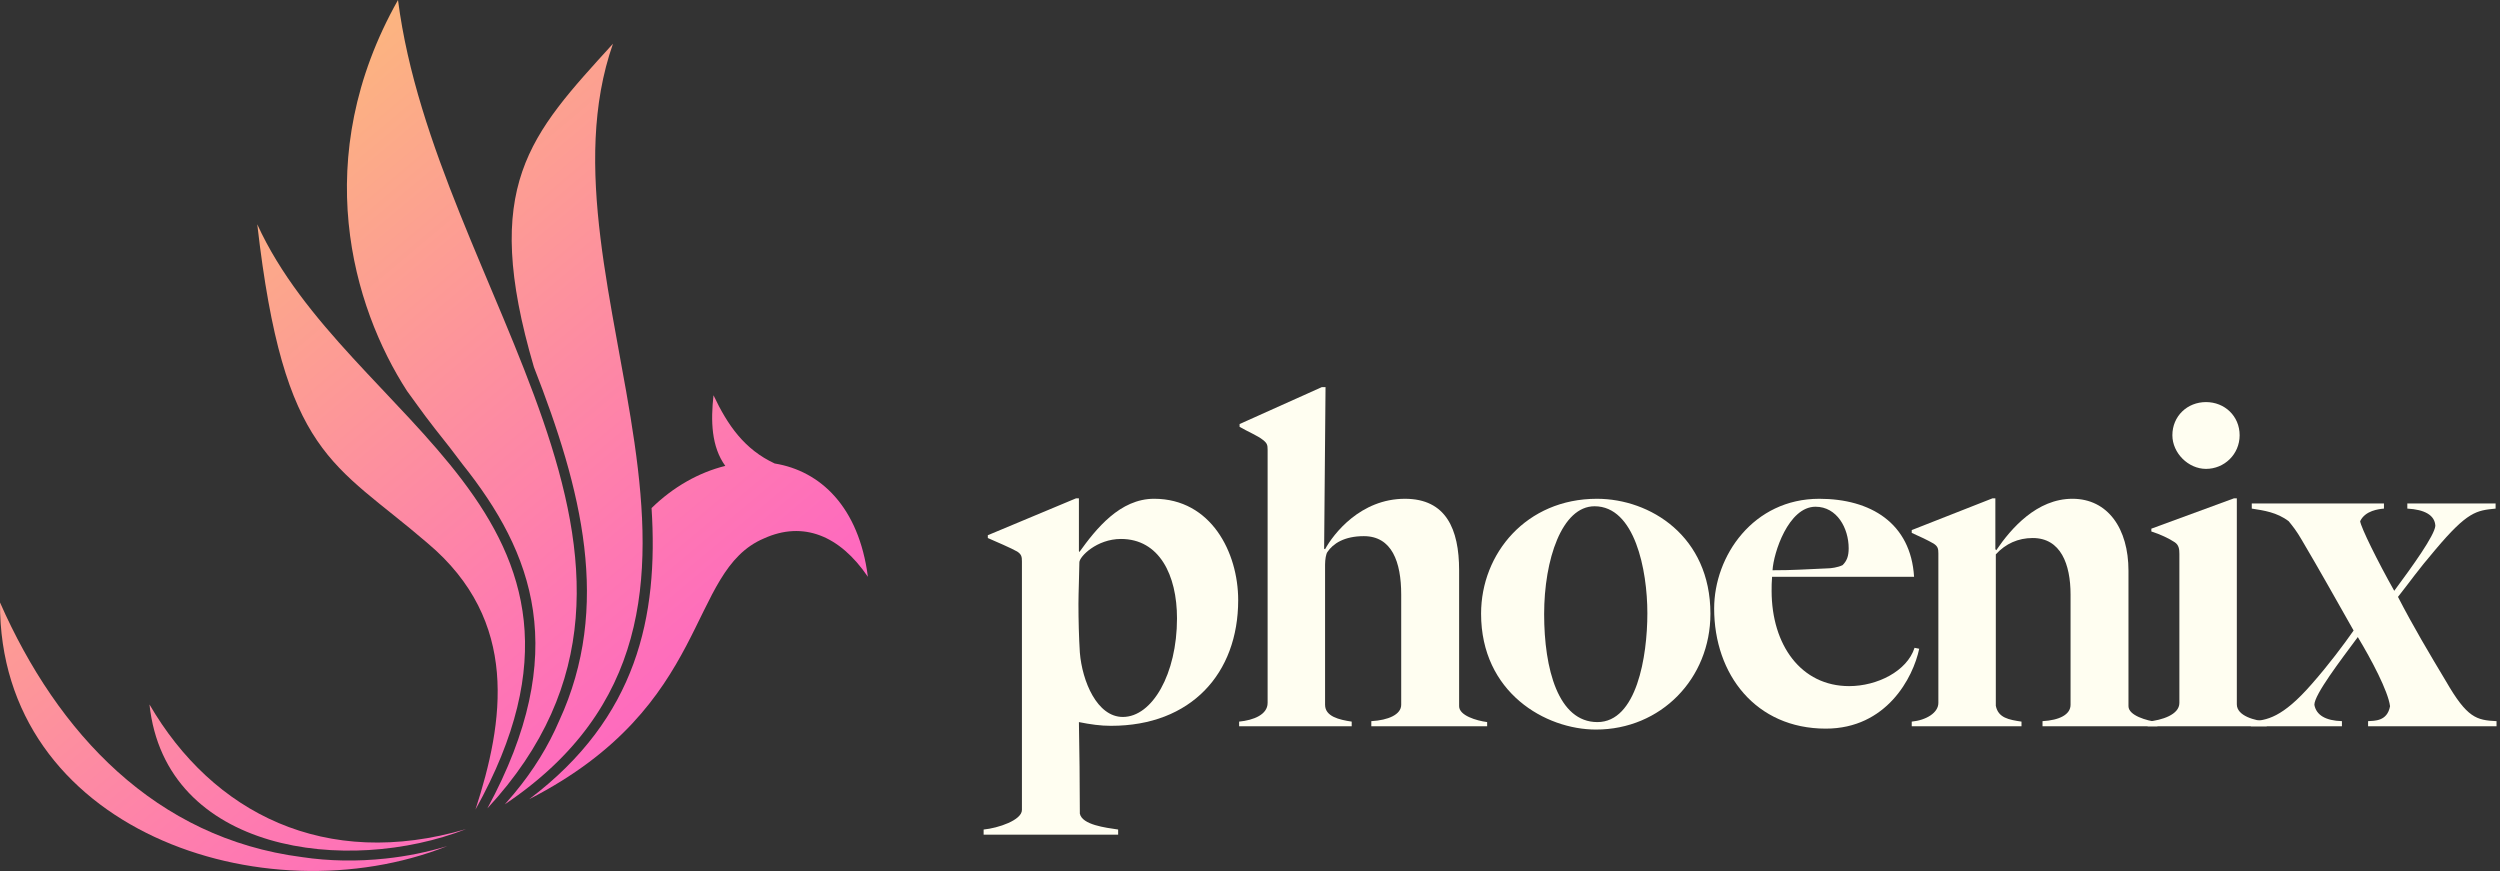
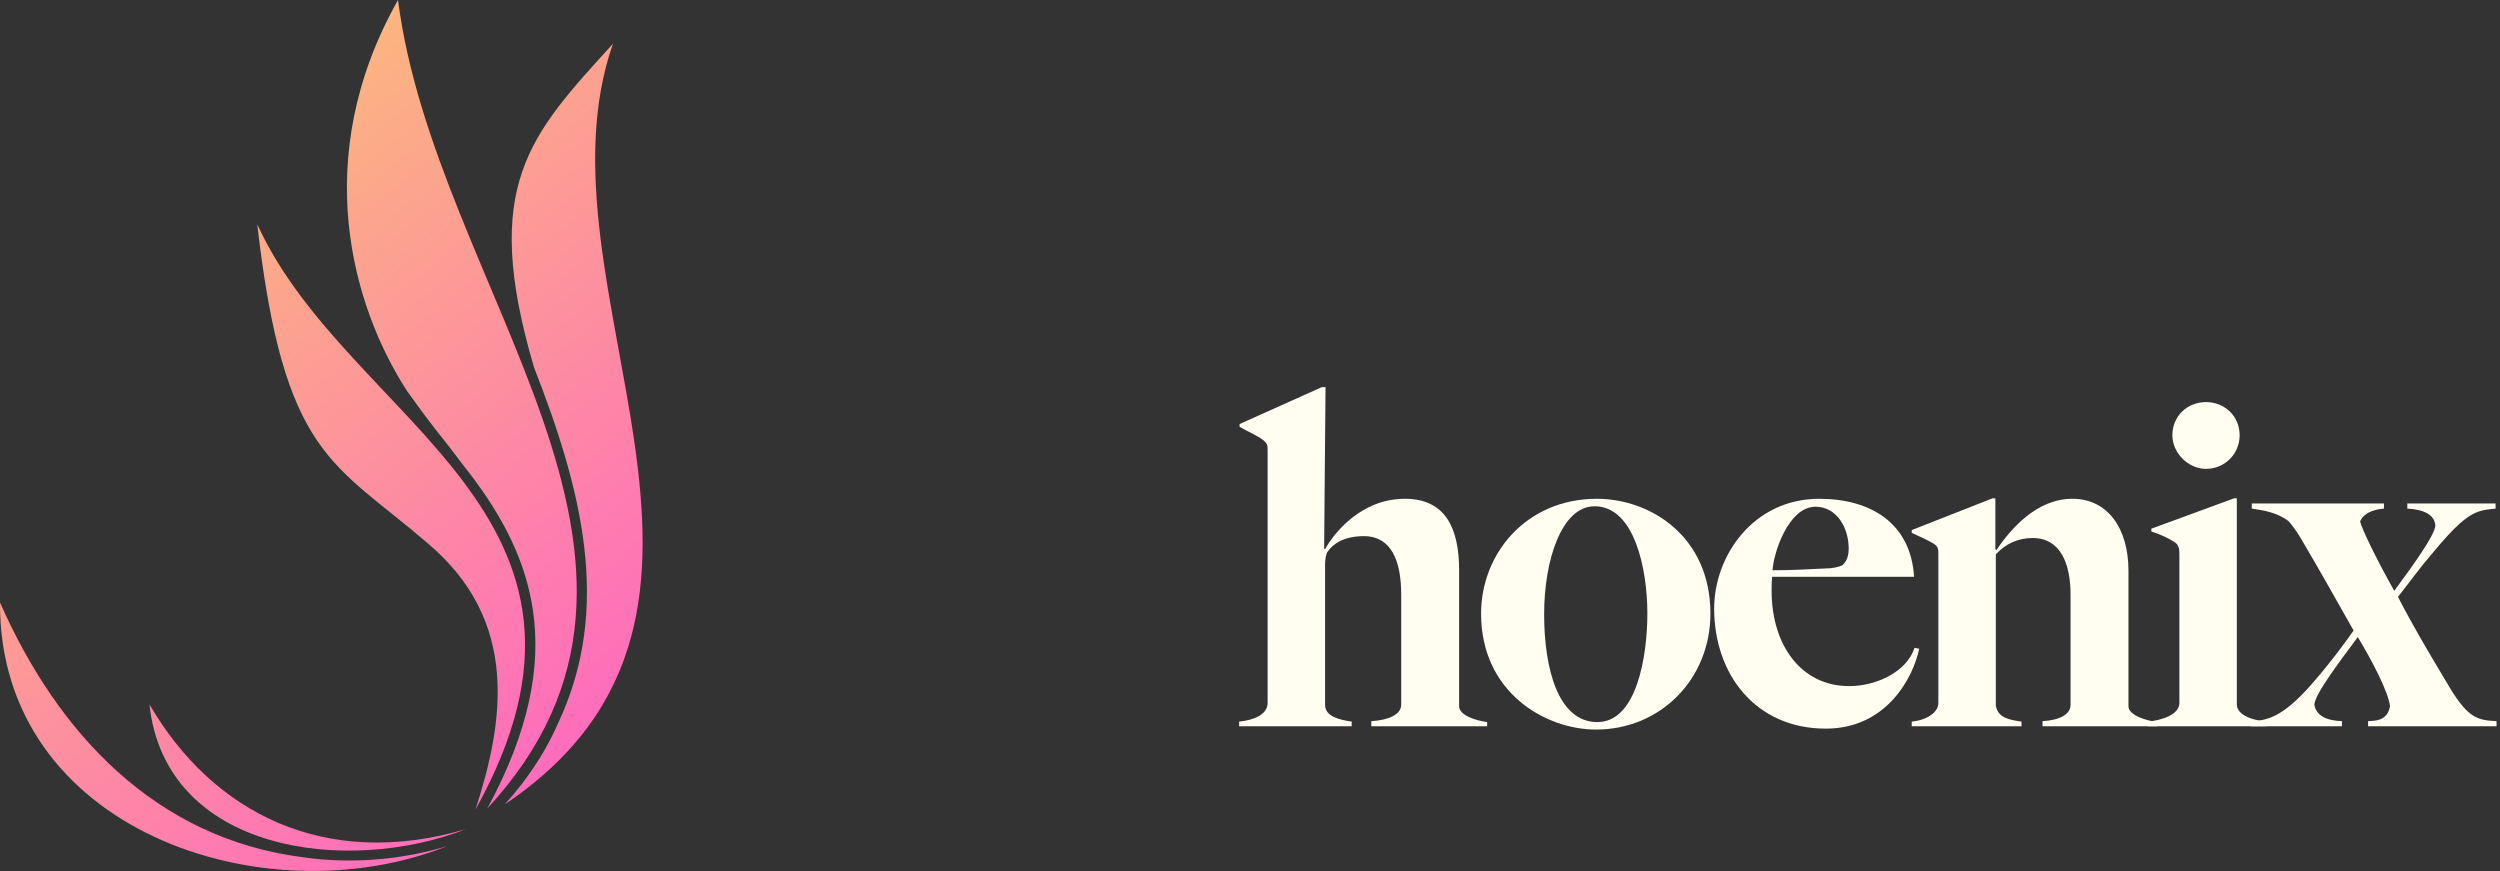
<svg xmlns="http://www.w3.org/2000/svg" width="465" height="162" viewBox="0 0 465 162" fill="none">
  <rect x="0" y="0" width="465" height="162" fill="#333333" stroke="none" />
  <path fill-rule="evenodd" clip-rule="evenodd" d="M74.028 0C57.451 29.392 65.562 57.03 75.707 72.725C79.063 77.325 78.918 77.26 83.7 83.286C84.48 84.286 85.261 85.313 86.041 86.368C99.097 102.754 106.383 121.304 90.65 150.36C133.419 104.136 80.977 54.103 74.028 0Z" fill="url(#paint0_linear_1_75)" />
  <path fill-rule="evenodd" clip-rule="evenodd" d="M47.852 41.725C52.796 84.995 62.033 85.95 79.517 101.018C96.747 115.513 93.725 134.273 88.436 150.586C119.148 95.391 64.71 78.696 47.853 41.725H47.852Z" fill="url(#paint1_linear_1_75)" />
  <path fill-rule="evenodd" clip-rule="evenodd" d="M56.172 159.421C28.926 155.895 10.735 136.427 0.001 112.061C-0.217 154.303 49.04 170.944 83.191 157.375C79.526 158.485 75.642 159.275 71.687 159.693C66.524 160.247 61.234 160.184 56.172 159.421Z" fill="url(#paint2_linear_1_75)" />
  <path fill-rule="evenodd" clip-rule="evenodd" d="M27.802 131.028C30.759 158.639 64.728 162.819 86.685 154.213C60.509 161.893 39.569 151.268 27.802 131.028Z" fill="url(#paint3_linear_1_75)" />
-   <path fill-rule="evenodd" clip-rule="evenodd" d="M144.097 86.211C138.476 83.604 135.341 79.097 132.712 73.516C132.186 78.265 132.301 83.078 134.905 86.658C130.046 87.857 125.242 90.532 121.19 94.502C122.478 114.624 118.522 133.509 98.426 148.65C132.576 131.164 127.604 106.271 142.121 100.136C149.361 96.864 156.184 99.564 161.428 107.288C159.755 94.252 152.572 87.589 144.097 86.21V86.211Z" fill="url(#paint4_linear_1_75)" />
  <path fill-rule="evenodd" clip-rule="evenodd" d="M114.013 8.134C98.58 25.121 89.361 34.454 99.314 68.3C108.169 90.93 113.821 112.815 104.005 134.072C102.027 138.689 99.287 143.206 95.64 147.587L95.595 147.641C95.051 148.295 94.479 148.95 93.898 149.604C147.238 113.759 98.171 53.339 114.013 8.133V8.134Z" fill="url(#paint5_linear_1_75)" />
-   <path d="M206.673 135.003C204.674 135.003 202.85 134.742 200.678 134.309C200.764 137.958 200.851 147.081 200.851 151.339C201.286 153.425 205.63 153.946 207.975 154.293V155.249H182.954V154.293C185.647 154.033 190.078 152.556 190.078 150.643V104.416C190.078 103.547 189.991 103.113 189.208 102.592C188.166 101.984 185.126 100.68 183.735 100.072V99.55L200.155 92.685H200.677V102.504L200.763 102.677C203.891 98.333 208.322 92.772 214.664 92.772C225.263 92.772 230.303 102.764 230.303 111.627C230.303 125.269 221.528 135.001 206.671 135.001L206.673 135.003ZM208.497 100.246C203.979 100.246 200.764 103.548 200.764 104.591C200.764 105.982 200.591 110.413 200.591 112.324C200.591 115.191 200.678 118.668 200.851 121.361C201.286 126.749 204.066 133.353 208.845 133.353C214.318 133.353 218.922 125.358 218.922 115.018C218.922 106.937 215.621 100.246 208.497 100.246Z" fill="#FFFEF1" />
  <path d="M255.064 135.09V134.134C258.192 133.961 260.624 132.918 260.624 131.092V110.585C260.624 104.503 258.887 99.724 253.674 99.724C250.024 99.724 247.939 101.114 246.897 102.678C246.637 103.025 246.463 104.068 246.463 105.023V131.091C246.463 133.264 249.069 133.872 251.415 134.22V135.089H230.477V134.22C233.17 133.958 235.777 132.917 235.777 130.744V83.649C235.777 82.78 235.69 82.433 234.908 81.825C233.952 81.043 232.041 80.26 230.564 79.392V78.871L245.855 72.006H246.549L246.288 102.071L246.462 102.157C248.026 99.29 253.064 92.773 261.318 92.773C268.963 92.773 271.396 98.421 271.396 106.067V131.353C271.396 133.09 274.61 134.046 276.609 134.306V135.088H255.062L255.064 135.09Z" fill="#FFFEF1" />
  <path d="M296.853 135.698C287.47 135.698 275.481 128.833 275.481 114.148C275.481 102.939 283.907 92.773 297.026 92.773C306.931 92.773 318.139 99.725 318.139 114.148C318.139 126.226 308.929 135.698 296.853 135.698ZM296.593 94.164C290.511 94.164 287.21 104.069 287.21 114.236C287.21 124.403 289.817 134.309 297.114 134.309C304.412 134.309 306.41 122.144 306.41 114.063C306.41 105.982 304.065 94.165 296.593 94.165V94.164Z" fill="#FFFEF1" />
  <path d="M339.598 135.525C326.566 135.525 318.833 125.446 318.833 113.193C318.833 103.375 326.131 92.774 338.382 92.774C347.939 92.774 355.41 97.292 356.018 107.286H329.607C329.52 108.242 329.52 109.11 329.52 109.893C329.52 119.972 334.994 127.618 343.942 127.618C349.155 127.618 354.715 124.838 356.105 120.493L356.974 120.667C355.845 126.054 350.893 135.525 339.598 135.525ZM337.686 94.251C332.647 94.251 329.867 102.853 329.692 106.068C333.775 106.068 335.514 105.895 339.858 105.72C340.553 105.72 341.856 105.547 342.725 105.112C343.506 104.331 343.854 103.461 343.854 101.984C343.854 98.247 341.682 94.251 337.686 94.251Z" fill="#FFFEF1" />
  <path d="M379.909 135.09V134.134C383.037 133.961 385.123 132.918 385.123 131.092V110.585C385.123 104.938 383.299 100.072 378.085 100.072C375.392 100.072 373.046 101.114 371.221 103.113V131.267C371.656 133.526 373.653 133.874 376 134.221V135.09H355.583V134.221C358.277 133.96 360.536 132.57 360.536 130.746V102.94C360.536 102.071 360.449 101.637 359.666 101.116C358.624 100.507 356.973 99.725 355.583 99.117V98.595L370.614 92.686H371.136V102.157L371.309 102.331C374.089 98.246 378.868 92.772 385.471 92.772C392.073 92.772 395.896 98.333 395.896 106.153V131.351C395.896 133.089 399.284 134.045 401.283 134.305V135.087H379.91L379.909 135.09Z" fill="#FFFEF1" />
  <path d="M399.457 135.09V134.221C402.15 133.96 405.365 132.918 405.365 130.746V103.027C405.365 102.157 405.278 101.376 404.495 100.854C403.453 100.159 401.802 99.377 400.151 98.855V98.334L415.529 92.686H416.05V131.006C416.05 133.178 419.438 134.046 421.61 134.221V135.09H399.455H399.457ZM410.317 87.212C407.015 87.212 404.062 84.258 404.062 80.956C404.062 77.393 406.842 74.787 410.317 74.787C413.792 74.787 416.572 77.394 416.572 80.956C416.572 84.518 413.705 87.212 410.317 87.212Z" fill="#FFFEF1" />
  <path d="M452.975 102.245C449.5 106.33 448.631 107.719 446.024 111.021C448.891 116.582 451.846 121.535 454.972 126.749C458.882 133.526 460.619 133.961 464.355 134.135V135.091H440.463V134.135C441.592 134.048 444.026 134.222 444.547 131.355C444.199 128.574 441.072 122.665 438.552 118.494C435.337 122.839 430.472 129.182 430.472 131.093C430.82 133.005 432.557 134.047 435.598 134.135V135.091H418.656V134.135C421.609 134.048 424.564 133.44 429.951 127.27C433.165 123.62 435.945 119.885 437.77 117.278C434.468 111.456 431.515 106.156 428.125 100.421C427.169 98.77 426.475 97.9 425.693 96.945C423.521 95.294 421.089 94.947 418.829 94.6V93.644H443.416V94.6C442.46 94.686 439.942 94.948 438.986 96.945C439.159 98.162 442.2 104.331 445.328 109.893C448.803 105.2 452.8 99.639 452.974 97.815C452.887 95.816 450.975 94.773 447.762 94.6V93.644H464.182V94.6C460.62 94.948 458.97 95.121 452.974 102.246L452.975 102.245Z" fill="#FFFEF1" />
  <defs>
    <linearGradient id="paint0_linear_1_75" x1="2.785" y1="-19.842" x2="148.273" y2="153.887" gradientUnits="userSpaceOnUse">
      <stop stop-color="#FBDA61" />
      <stop offset="0.14" stop-color="#FBC671" />
      <stop offset="0.73" stop-color="#FE78B2" />
      <stop offset="1" stop-color="#FF5ACD" />
    </linearGradient>
    <linearGradient id="paint1_linear_1_75" x1="-15.883" y1="-4.208" x2="129.606" y2="169.52" gradientUnits="userSpaceOnUse">
      <stop stop-color="#FBDA61" />
      <stop offset="0.14" stop-color="#FBC671" />
      <stop offset="0.73" stop-color="#FE78B2" />
      <stop offset="1" stop-color="#FF5ACD" />
    </linearGradient>
    <linearGradient id="paint2_linear_1_75" x1="-54.744" y1="28.336" x2="90.744" y2="202.065" gradientUnits="userSpaceOnUse">
      <stop stop-color="#FBDA61" />
      <stop offset="0.14" stop-color="#FBC671" />
      <stop offset="0.73" stop-color="#FE78B2" />
      <stop offset="1" stop-color="#FF5ACD" />
    </linearGradient>
    <linearGradient id="paint3_linear_1_75" x1="-47.072" y1="21.912" x2="98.417" y2="195.639" gradientUnits="userSpaceOnUse">
      <stop stop-color="#FBDA61" />
      <stop offset="0.14" stop-color="#FBC671" />
      <stop offset="0.73" stop-color="#FE78B2" />
      <stop offset="1" stop-color="#FF5ACD" />
    </linearGradient>
    <linearGradient id="paint4_linear_1_75" x1="6.653" y1="-23.08" x2="152.141" y2="150.647" gradientUnits="userSpaceOnUse">
      <stop stop-color="#FBDA61" />
      <stop offset="0.14" stop-color="#FBC671" />
      <stop offset="0.73" stop-color="#FE78B2" />
      <stop offset="1" stop-color="#FF5ACD" />
    </linearGradient>
    <linearGradient id="paint5_linear_1_75" x1="13.676" y1="-28.962" x2="159.165" y2="144.766" gradientUnits="userSpaceOnUse">
      <stop stop-color="#FBDA61" />
      <stop offset="0.14" stop-color="#FBC671" />
      <stop offset="0.73" stop-color="#FE78B2" />
      <stop offset="1" stop-color="#FF5ACD" />
    </linearGradient>
  </defs>
</svg>